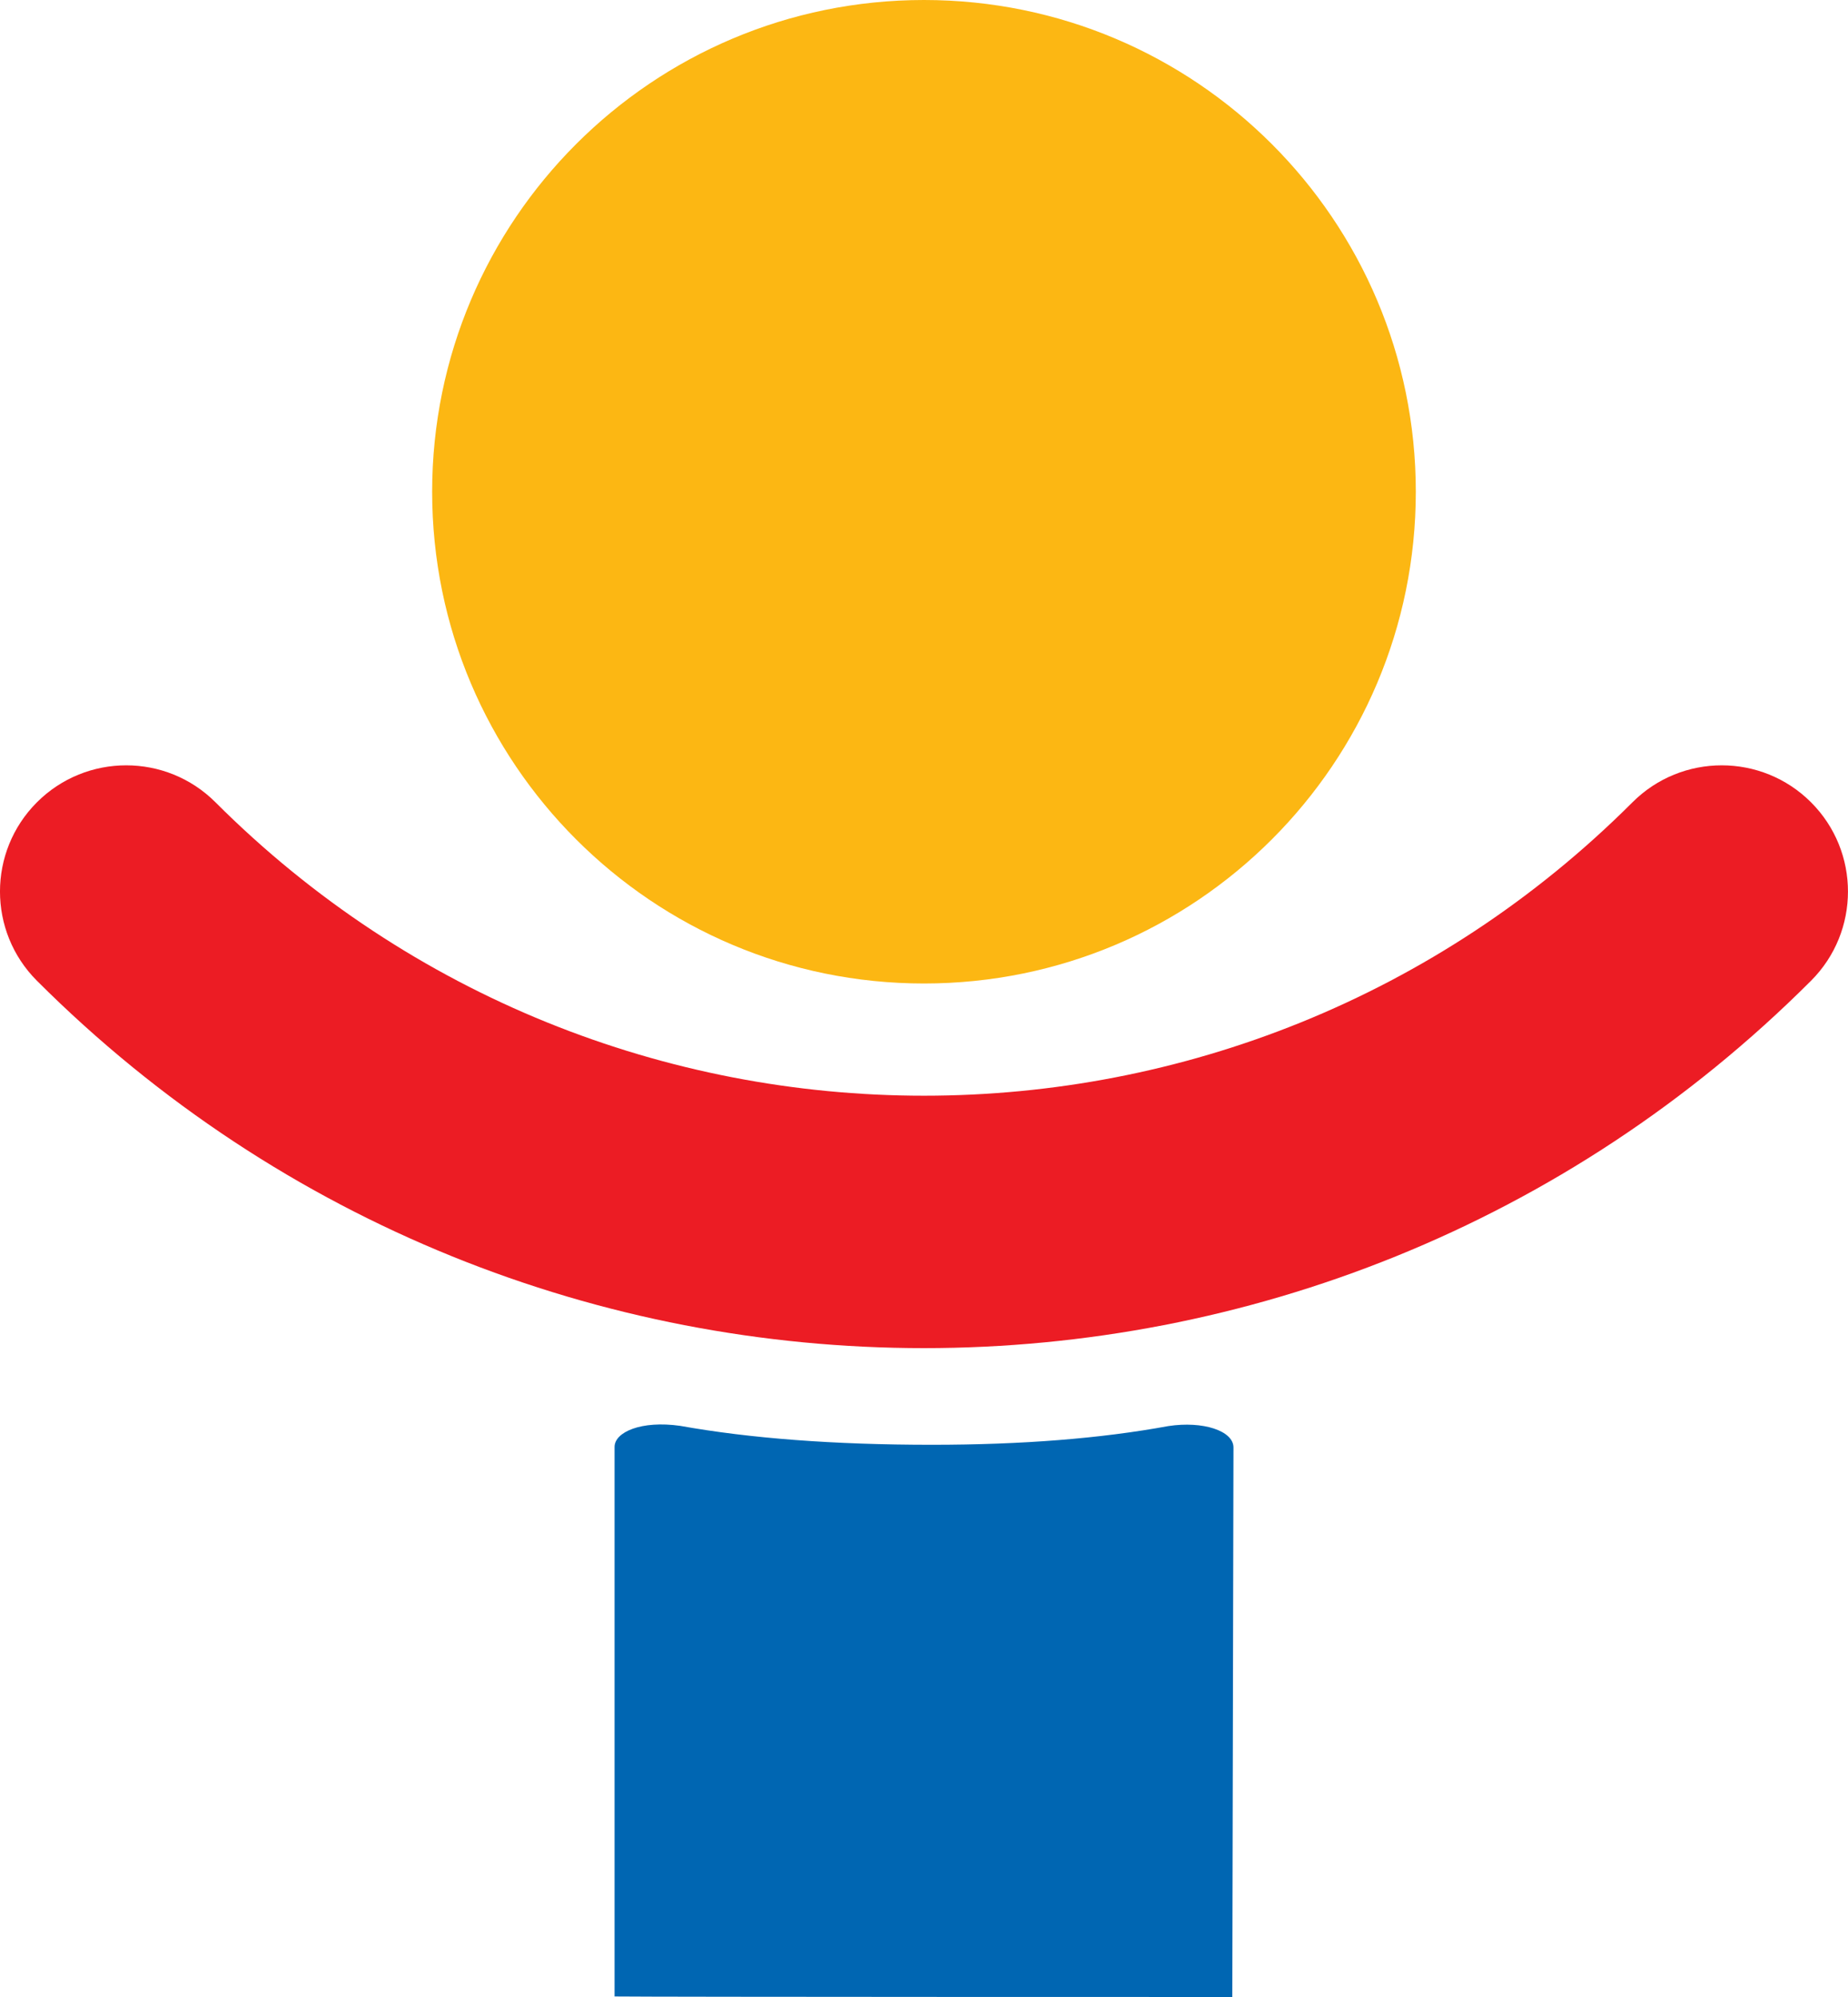
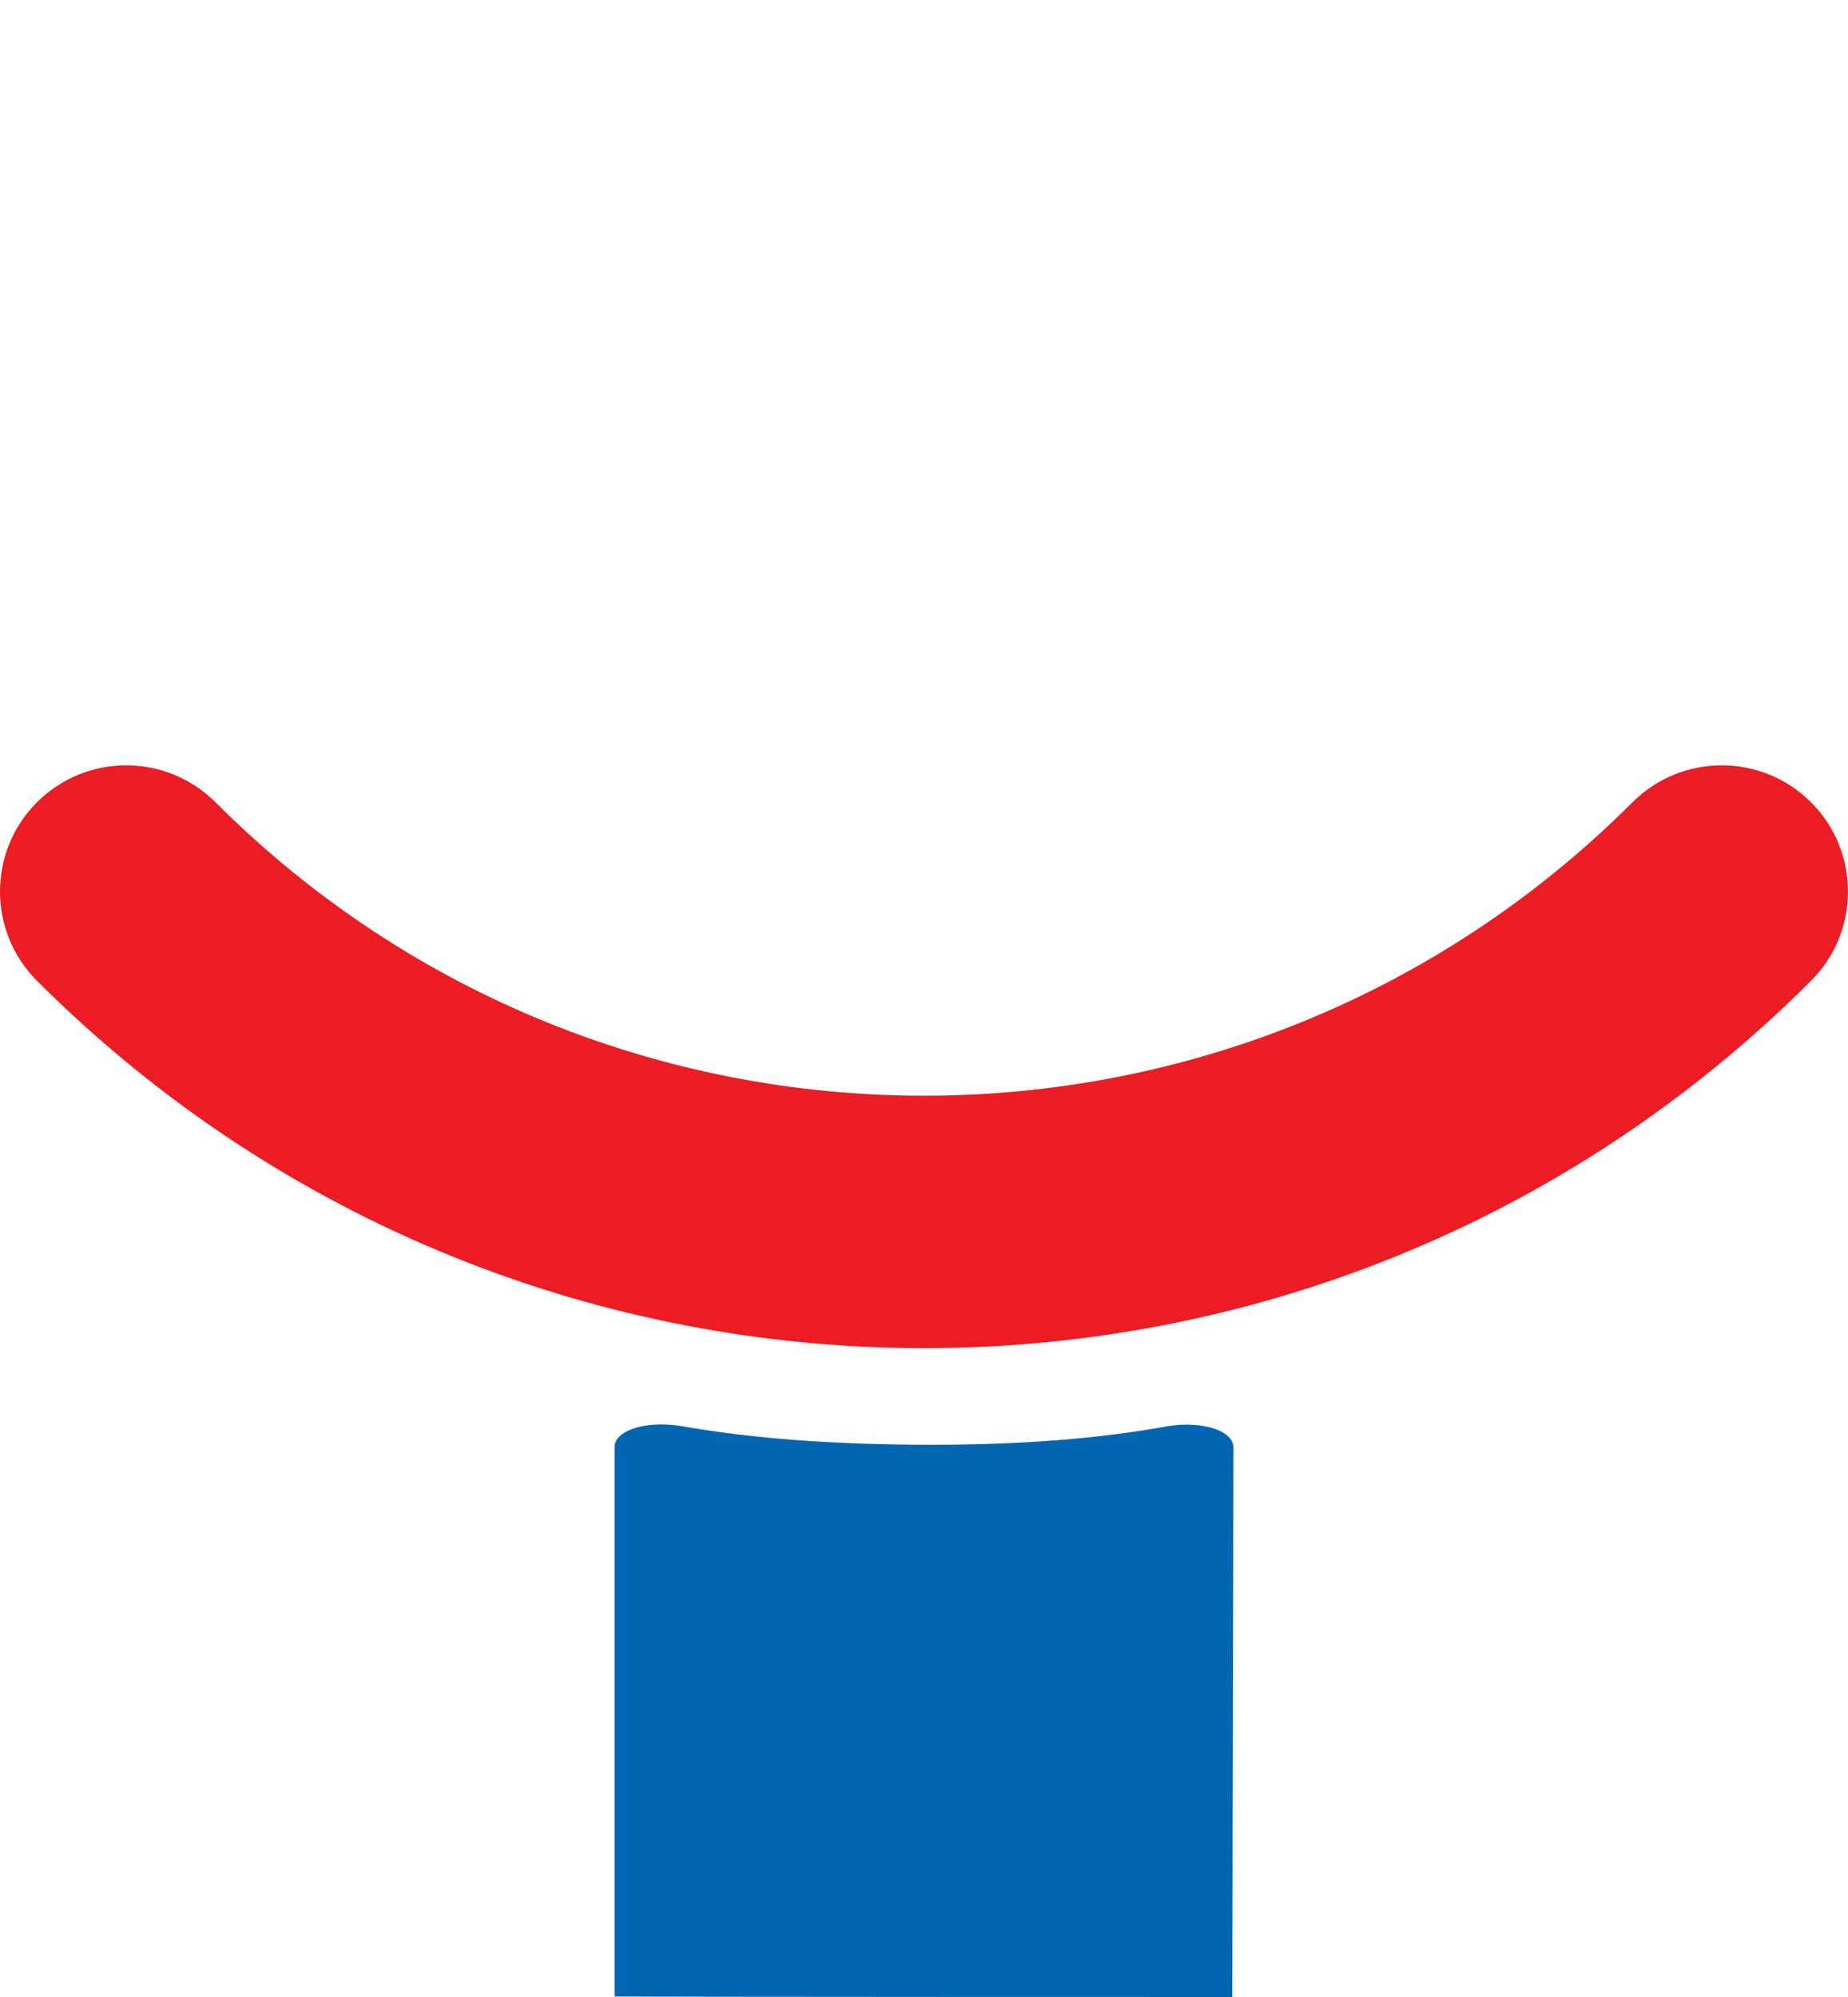
<svg xmlns="http://www.w3.org/2000/svg" id="Layer_1" data-name="Layer 1" viewBox="0 0 455.59 492.4">
  <path d="M304.09,356.91l-.29,135.49s-142,0-152.29-.13v-135.5c0-3.67,6.61-6.56,16.15-5.2,17.3,3.1,37.98,4.67,62.08,4.67,22.24,0,41.67-1.55,58.29-4.61,8.54-1.31,16.06,1.17,16.06,5.28" style="fill: #0066b2;" />
  <path d="M402.46,197.82c12.15-12.15,31.86-12.15,44.01,0,12.15,12.15,12.15,31.86,0,44.01-60.39,60.39-139.54,90.58-218.68,90.58s-158.29-30.2-218.68-90.58c-12.15-12.15-12.15-31.86,0-44.01,12.15-12.15,31.86-12.15,44.01,0,48.23,48.23,111.45,72.35,174.67,72.35s126.44-24.12,174.67-72.35" style="fill: #ec1c24;" />
-   <path d="M227.79,0c66.97,0,121.25,54.28,121.25,121.25s-54.28,121.25-121.25,121.25-121.25-54.28-121.25-121.25S160.82,0,227.79,0" style="fill: #fcb713; fill-rule: evenodd;" />
</svg>